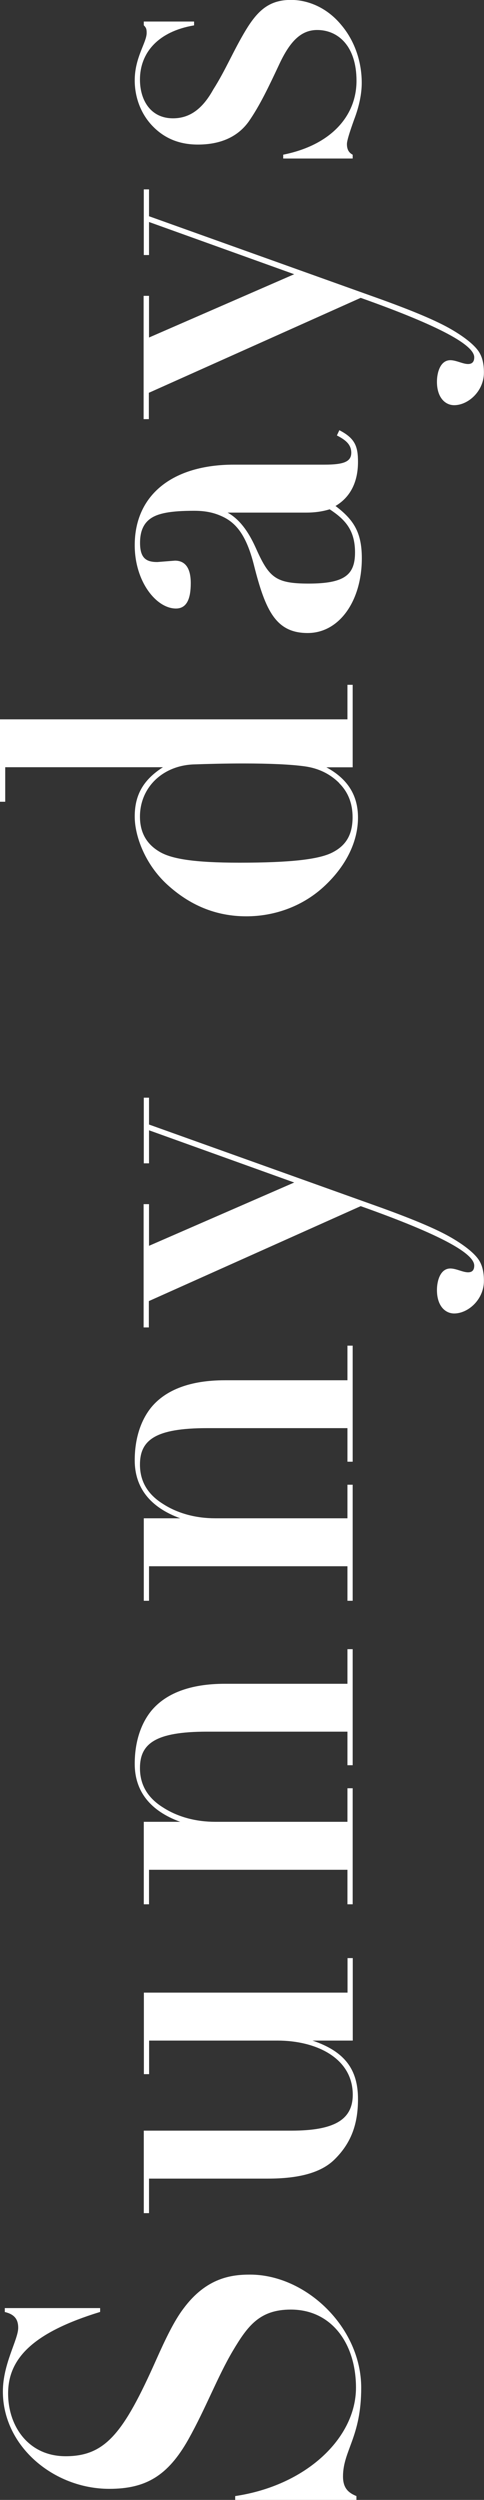
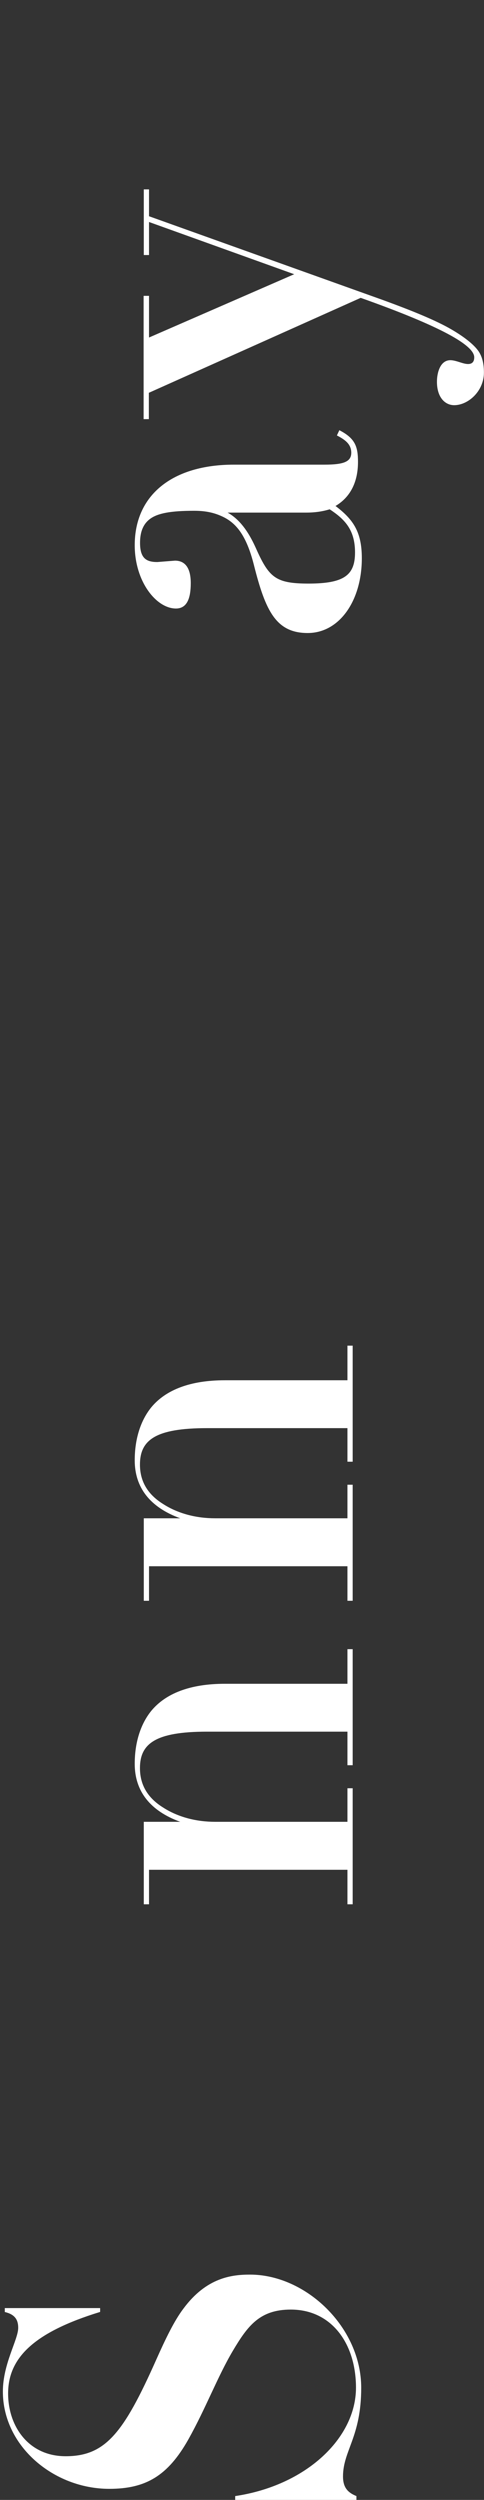
<svg xmlns="http://www.w3.org/2000/svg" id="_レイヤー_2" viewBox="0 0 55.54 286.71">
  <rect x="0" y="0" width="55.54" height="286.71" fill="#333333" stroke="none" />
  <defs>
    <style>.cls-1{fill:#fff;}</style>
  </defs>
  <g id="design">
    <path class="cls-1" d="M.55,265.15v-.44h10.94v.44c-7.7,2.36-10.56,5.33-10.56,9.35,0,3.79,2.36,7.2,6.6,7.2,4.56,0,6.65-2.64,10.39-11.05,1.1-2.47,2.09-4.51,3.13-5.88,2.64-3.57,5.55-3.9,7.64-3.9,6.43,0,12.76,6.05,12.76,12.98,0,5.66-2.09,7.2-2.09,10.17,0,1.32.6,1.87,1.54,2.25v.44h-13.91v-.44c8.14-1.21,13.86-6.65,13.86-12.43,0-5.06-2.8-8.96-7.48-8.96-3.57,0-4.95,1.87-6.65,4.73-1.76,2.97-3.08,6.54-5.11,10.17-2.36,4.18-4.89,5.66-9.07,5.66-6.38,0-12.21-4.89-12.21-11.16,0-3.19,1.76-5.94,1.76-7.31,0-.93-.39-1.54-1.54-1.81Z" />
-     <path class="cls-1" d="M16.5,244.36h16.94c4.84,0,7.04-1.21,7.04-4.12,0-4.23-4.23-6.21-8.63-6.21h-14.74v3.85h-.6v-9.35h23.37v-3.96h.6v9.46h-4.62c3.74,1.26,5.22,3.35,5.22,6.71,0,2.86-.77,5.06-2.75,6.98-1.54,1.48-4.07,2.14-7.59,2.14h-13.64v3.96h-.6v-9.46Z" />
    <path class="cls-1" d="M39.87,193.1v-3.96h.6v13.31h-.6v-3.85h-16.11c-5.94,0-7.7,1.38-7.7,4.18,0,1.92.88,3.41,2.64,4.51,1.7,1.1,3.79,1.65,5.99,1.65h15.18v-3.85h.6v13.31h-.6v-3.96h-22.77v3.96h-.6v-9.46h4.18c-3.46-1.26-5.22-3.52-5.22-6.65,0-2.42.66-4.56,1.92-6.1,1.65-1.98,4.45-3.08,8.41-3.08h14.08Z" />
    <path class="cls-1" d="M39.87,158.29v-3.96h.6v13.31h-.6v-3.85h-16.11c-5.94,0-7.7,1.37-7.7,4.18,0,1.92.88,3.41,2.64,4.51,1.7,1.1,3.79,1.65,5.99,1.65h15.18v-3.85h.6v13.31h-.6v-3.96h-22.77v3.96h-.6v-9.46h4.18c-3.46-1.26-5.22-3.52-5.22-6.65,0-2.42.66-4.56,1.92-6.1,1.65-1.98,4.45-3.08,8.41-3.08h14.08Z" />
-     <path class="cls-1" d="M16.5,138.1h.6v4.78l16.66-7.26-16.66-5.99v3.79h-.6v-7.53h.6v3.08l26.73,9.57c3.63,1.32,6.27,2.42,7.97,3.41,1.7.99,2.69,1.87,3.13,2.53.44.66.6,1.48.6,2.42,0,2.14-1.81,3.74-3.41,3.74-1.04,0-1.98-.88-1.98-2.69,0-1.04.38-2.47,1.54-2.47.66,0,1.43.44,2.03.44.49,0,.71-.27.71-.77,0-1.38-3.74-3.52-13.03-6.82l-24.31,10.89v3.02h-.6v-14.13Z" />
-     <path class="cls-1" d="M0,82.5h39.87v-3.96h.6v9.46h-3.02c2.53,1.37,3.63,3.3,3.63,5.77,0,2.64-1.26,5.39-3.74,7.75-2.53,2.42-5.83,3.57-9.07,3.57-3.57,0-6.54-1.32-9.07-3.63-2.58-2.36-3.74-5.61-3.74-7.81,0-2.42.93-4.18,3.24-5.66H.6v3.96h-.6v-9.46ZM38.93,89.81c-1.04-1.04-2.36-1.7-3.96-1.92-1.59-.22-3.96-.33-7.09-.33-2.03,0-3.96.05-5.72.11-3.57.17-6.1,2.69-6.1,5.99,0,1.76.71,3.08,2.14,3.96,1.37.88,4.01,1.32,9.29,1.32,5.88,0,9.07-.38,10.61-1.15,1.54-.77,2.36-1.98,2.36-4.07,0-1.54-.49-2.86-1.54-3.9Z" />
    <path class="cls-1" d="M37.23,53.29c2.2,0,3.08-.33,3.08-1.37s-.82-1.54-1.65-1.98l.28-.6c1.81.93,2.14,1.87,2.14,3.63,0,2.47-.99,4.12-2.58,5.06,2.03,1.54,3.02,2.97,3.02,5.99,0,4.89-2.58,8.58-6.21,8.58s-4.84-2.53-6.16-7.75c-.88-3.52-2.09-4.89-3.63-5.61-.82-.38-1.76-.66-3.24-.66-2.69,0-4.18.28-5.06.93s-1.15,1.65-1.15,2.75c0,1.76.71,2.2,1.98,2.2l2.03-.16c1.15,0,1.81.82,1.81,2.58s-.44,2.91-1.7,2.91c-2.25,0-4.73-3.08-4.73-7.26,0-5.77,4.34-9.24,11.38-9.24h10.39ZM26.12,58.79c1.37.77,2.36,2.14,3.19,3.96,1.54,3.46,2.25,4.18,6.1,4.18,4.12,0,5.33-.99,5.33-3.57s-1.15-3.79-2.91-4.95c-.88.27-1.76.38-2.69.38h-9.02Z" />
    <path class="cls-1" d="M16.5,33.93h.6v4.78l16.66-7.26-16.66-5.99v3.79h-.6v-7.53h.6v3.08l26.73,9.57c3.63,1.32,6.27,2.42,7.97,3.41,1.7.99,2.69,1.87,3.13,2.53s.6,1.48.6,2.42c0,2.14-1.81,3.74-3.41,3.74-1.04,0-1.98-.88-1.98-2.69,0-1.04.38-2.47,1.54-2.47.66,0,1.43.44,2.03.44.49,0,.71-.28.71-.77,0-1.37-3.74-3.52-13.03-6.82l-24.31,10.89v3.02h-.6v-14.13Z" />
-     <path class="cls-1" d="M16.5,2.91v-.44h5.77v.44c-4.18.71-6.21,3.19-6.21,6.21,0,2.42,1.26,4.45,3.79,4.45,2.03,0,3.46-1.21,4.62-3.3,1.43-2.25,2.31-4.45,3.74-6.82,1.37-2.25,2.69-3.46,5.17-3.46,2.03,0,4.18.93,5.77,2.86,1.59,1.87,2.36,4.29,2.36,6.65,0,1.21-.27,2.64-.88,4.23-.55,1.54-.82,2.42-.82,2.8,0,.6.22.99.66,1.21v.44h-7.97v-.44c5.5-1.1,8.41-4.45,8.41-8.47s-2.14-5.83-4.51-5.83c-1.87,0-3.13,1.32-4.34,3.9-1.21,2.58-2.25,4.78-3.52,6.6-1.26,1.76-3.24,2.64-5.83,2.64-2.14,0-3.85-.71-5.22-2.14-1.37-1.43-2.03-3.35-2.03-5.22,0-2.64,1.37-4.34,1.37-5.44,0-.44-.05-.6-.33-.88Z" />
  </g>
</svg>